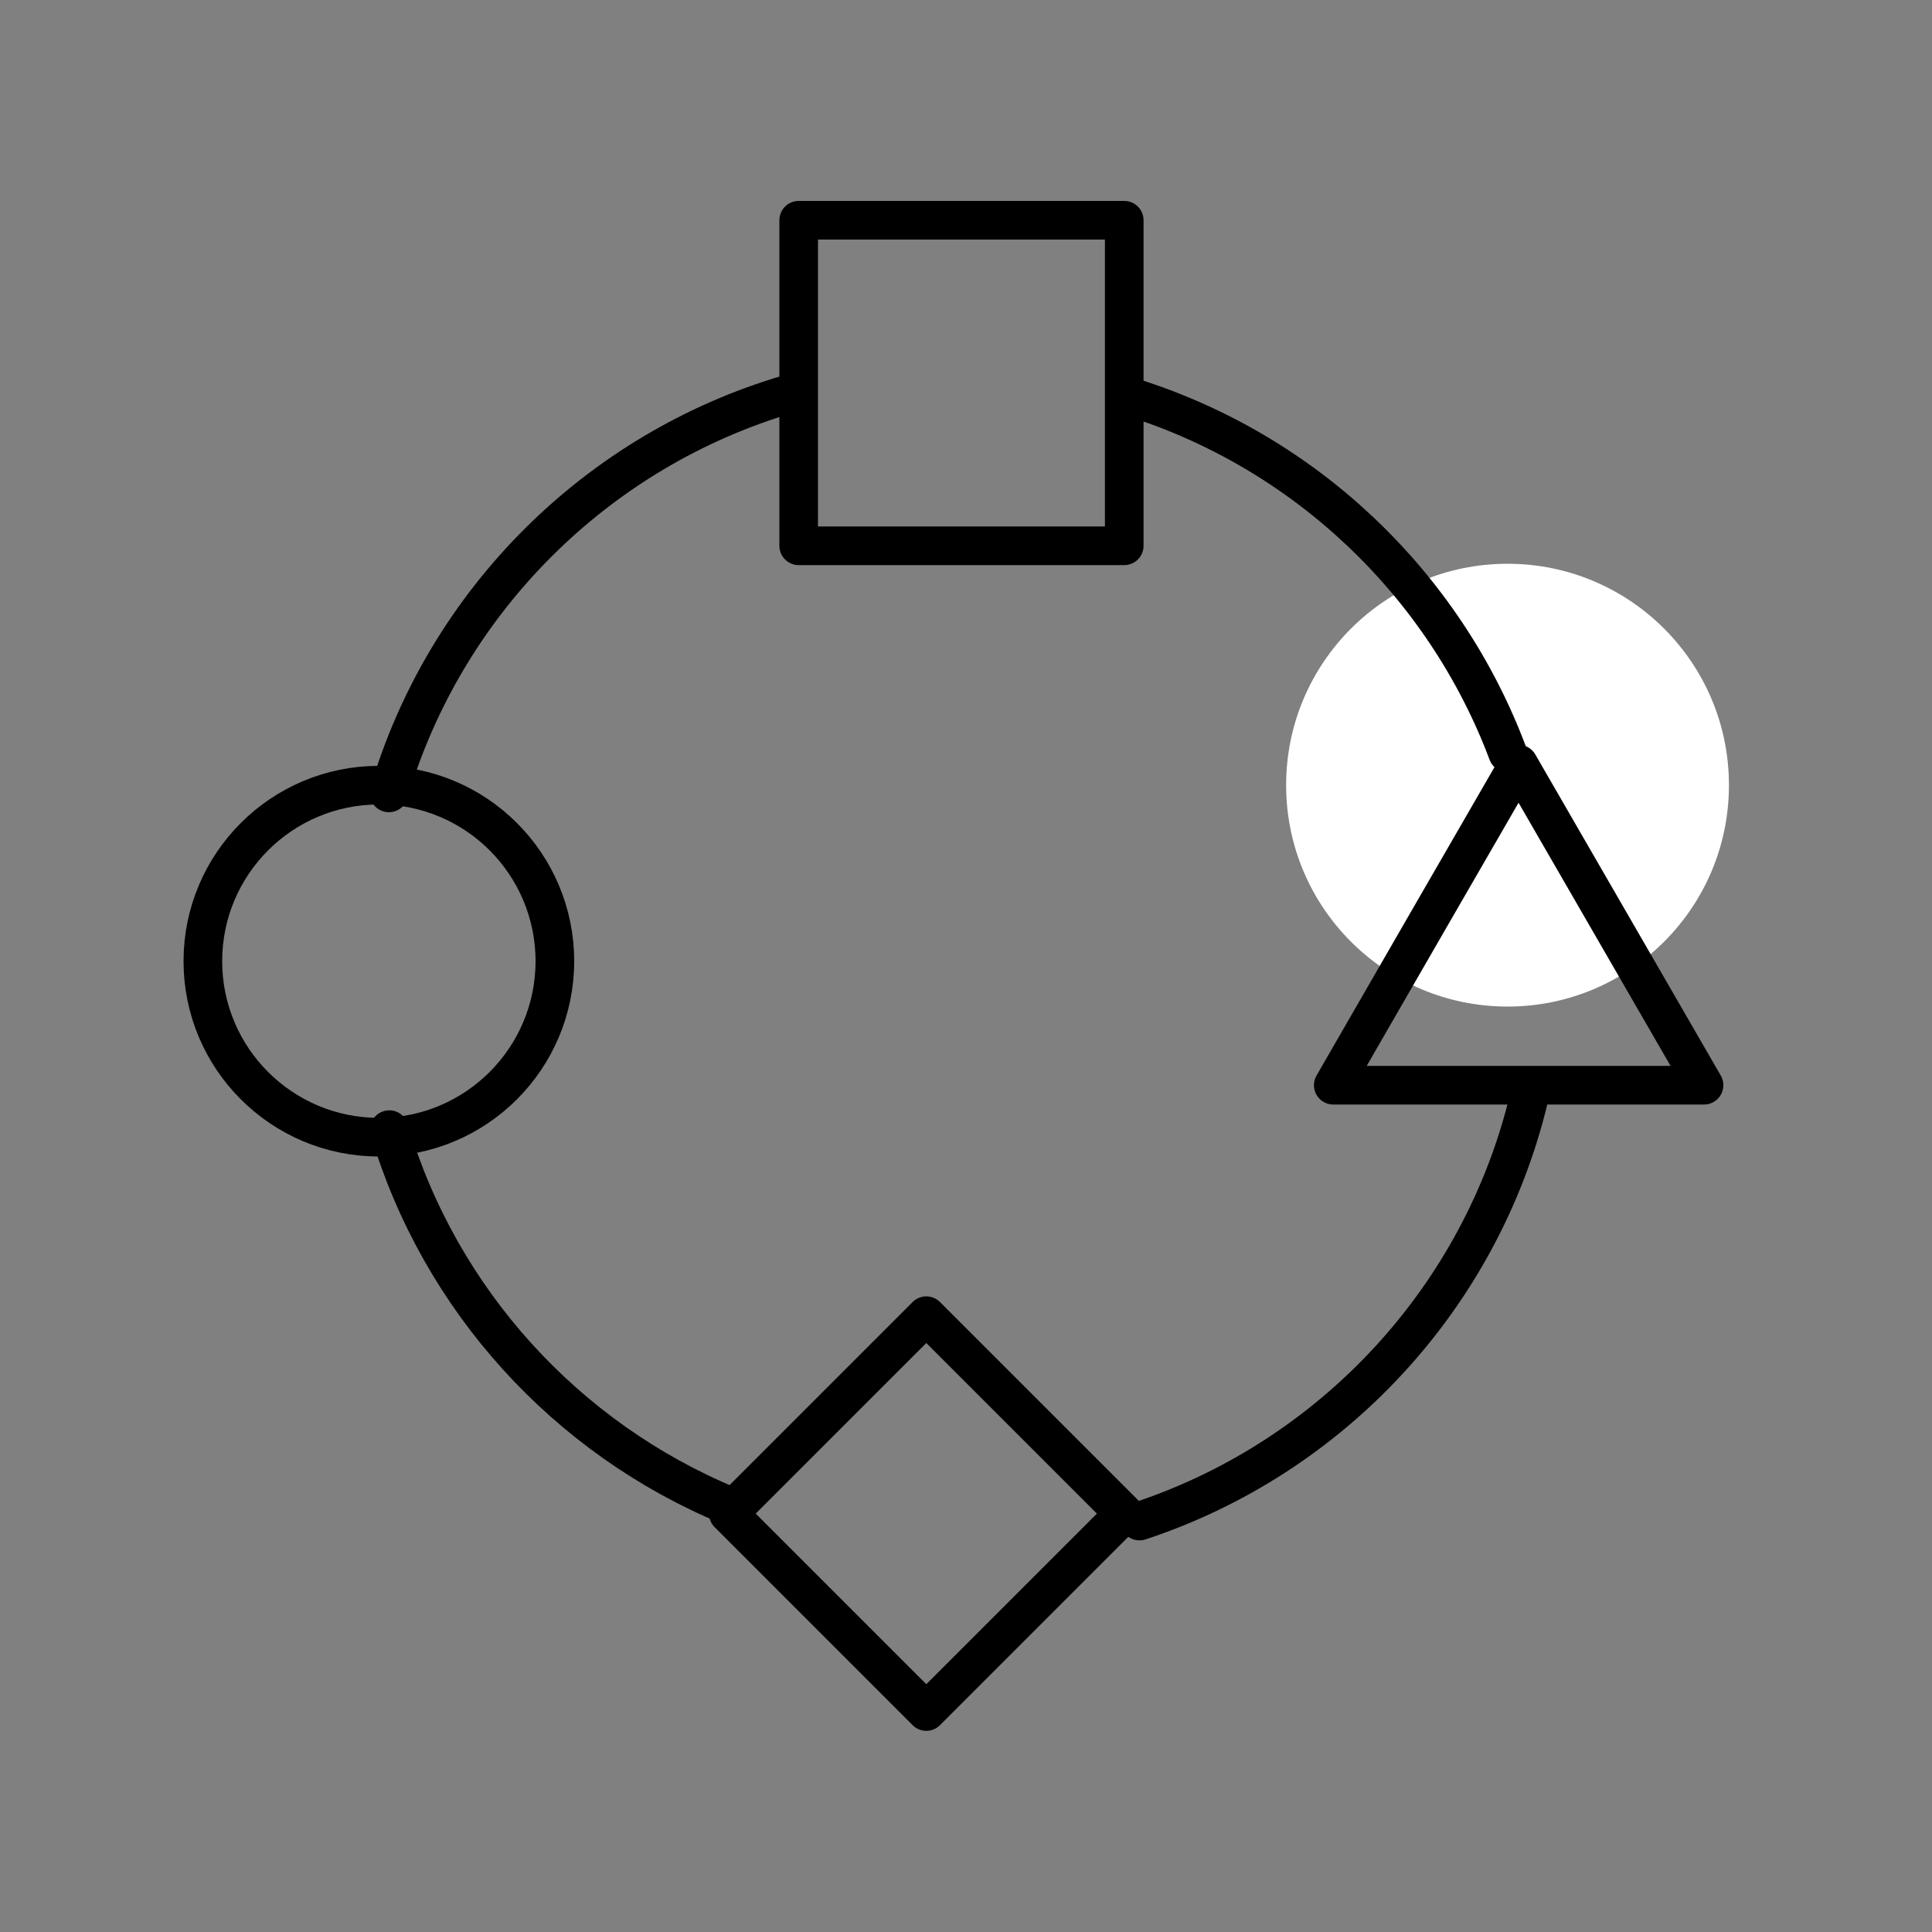
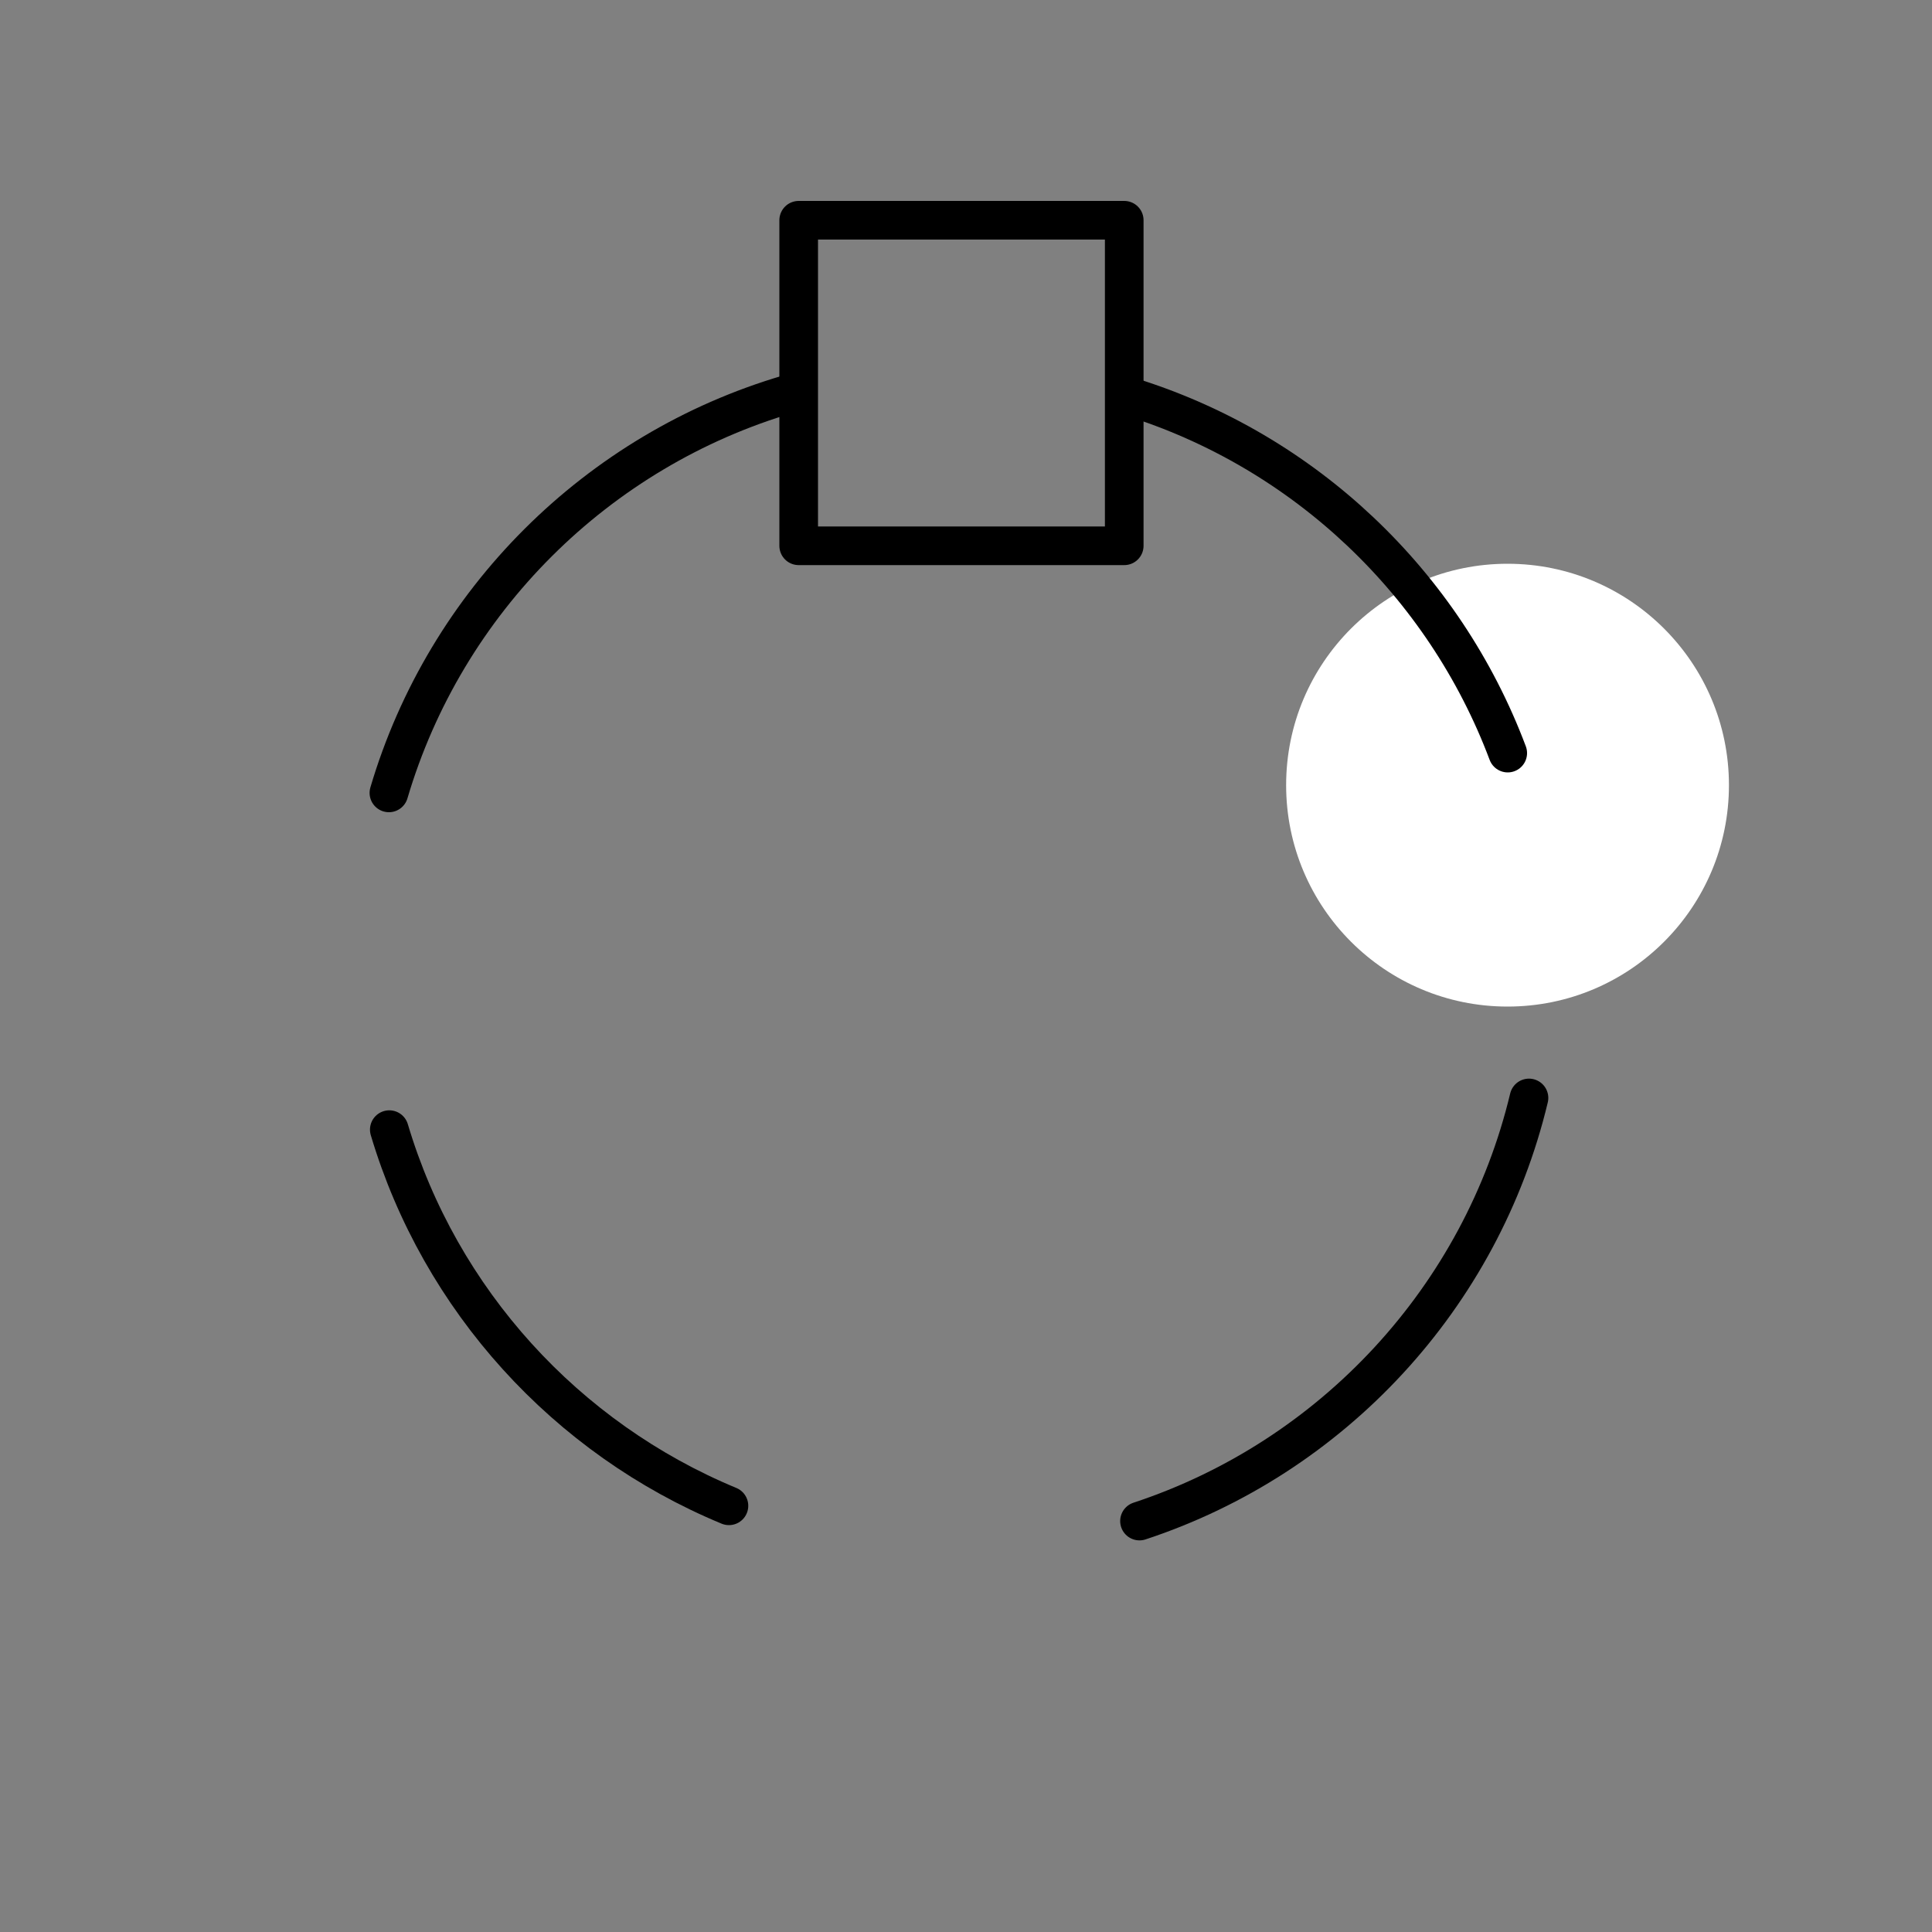
<svg xmlns="http://www.w3.org/2000/svg" version="1.1" id="Layer_1" x="0px" y="0px" viewBox="0 0 100 100" style="enable-background:new 0 0 100 100;" xml:space="preserve">
  <rect x="0" y="0" width="100" height="100" fill="#808080" stroke="none" />
  <style type="text/css">
	.st0{fill:#FFDA30;}
	.st1{fill:none;stroke:#000000;stroke-width:2;stroke-linecap:round;stroke-linejoin:round;stroke-miterlimit:10;}
	.st2{fill:#FFFFFF;}
	.st3{fill:none;stroke:#000000;stroke-width:2.2;stroke-linecap:round;stroke-linejoin:round;stroke-miterlimit:10;}
	.st4{stroke:#000000;stroke-width:0.5;stroke-miterlimit:10;}
	.st5{fill:none;stroke:#000000;stroke-width:2;stroke-miterlimit:10;}
</style>
  <g>
    <g>
      <circle class="st2" cx="78.03" cy="40.64" r="11.46" />
    </g>
    <path class="st1" d="M37.73,77.94c-8.42-3.49-14.95-10.64-17.58-19.47" />
    <path class="st1" d="M79.14,56.83c-2.47,10.32-10.18,18.61-20.16,21.9" />
    <path class="st1" d="M58.51,20.54c9.01,2.8,16.23,9.66,19.53,18.44" />
    <path class="st1" d="M20.13,41.04c2.93-9.92,10.77-17.74,20.7-20.65" />
    <rect x="41.34" y="11.4" class="st1" width="16.85" height="16.85" />
-     <rect x="40.7" y="71.11" transform="matrix(0.707 0.707 -0.707 0.707 69.445 -10.95)" class="st1" width="14.49" height="14.49" />
-     <circle class="st1" cx="19.61" cy="49.75" r="9.11" />
-     <polygon class="st1" points="78.6,39.55 83.4,47.86 88.2,56.17 78.6,56.17 69.01,56.17 73.8,47.86  " />
  </g>
</svg>